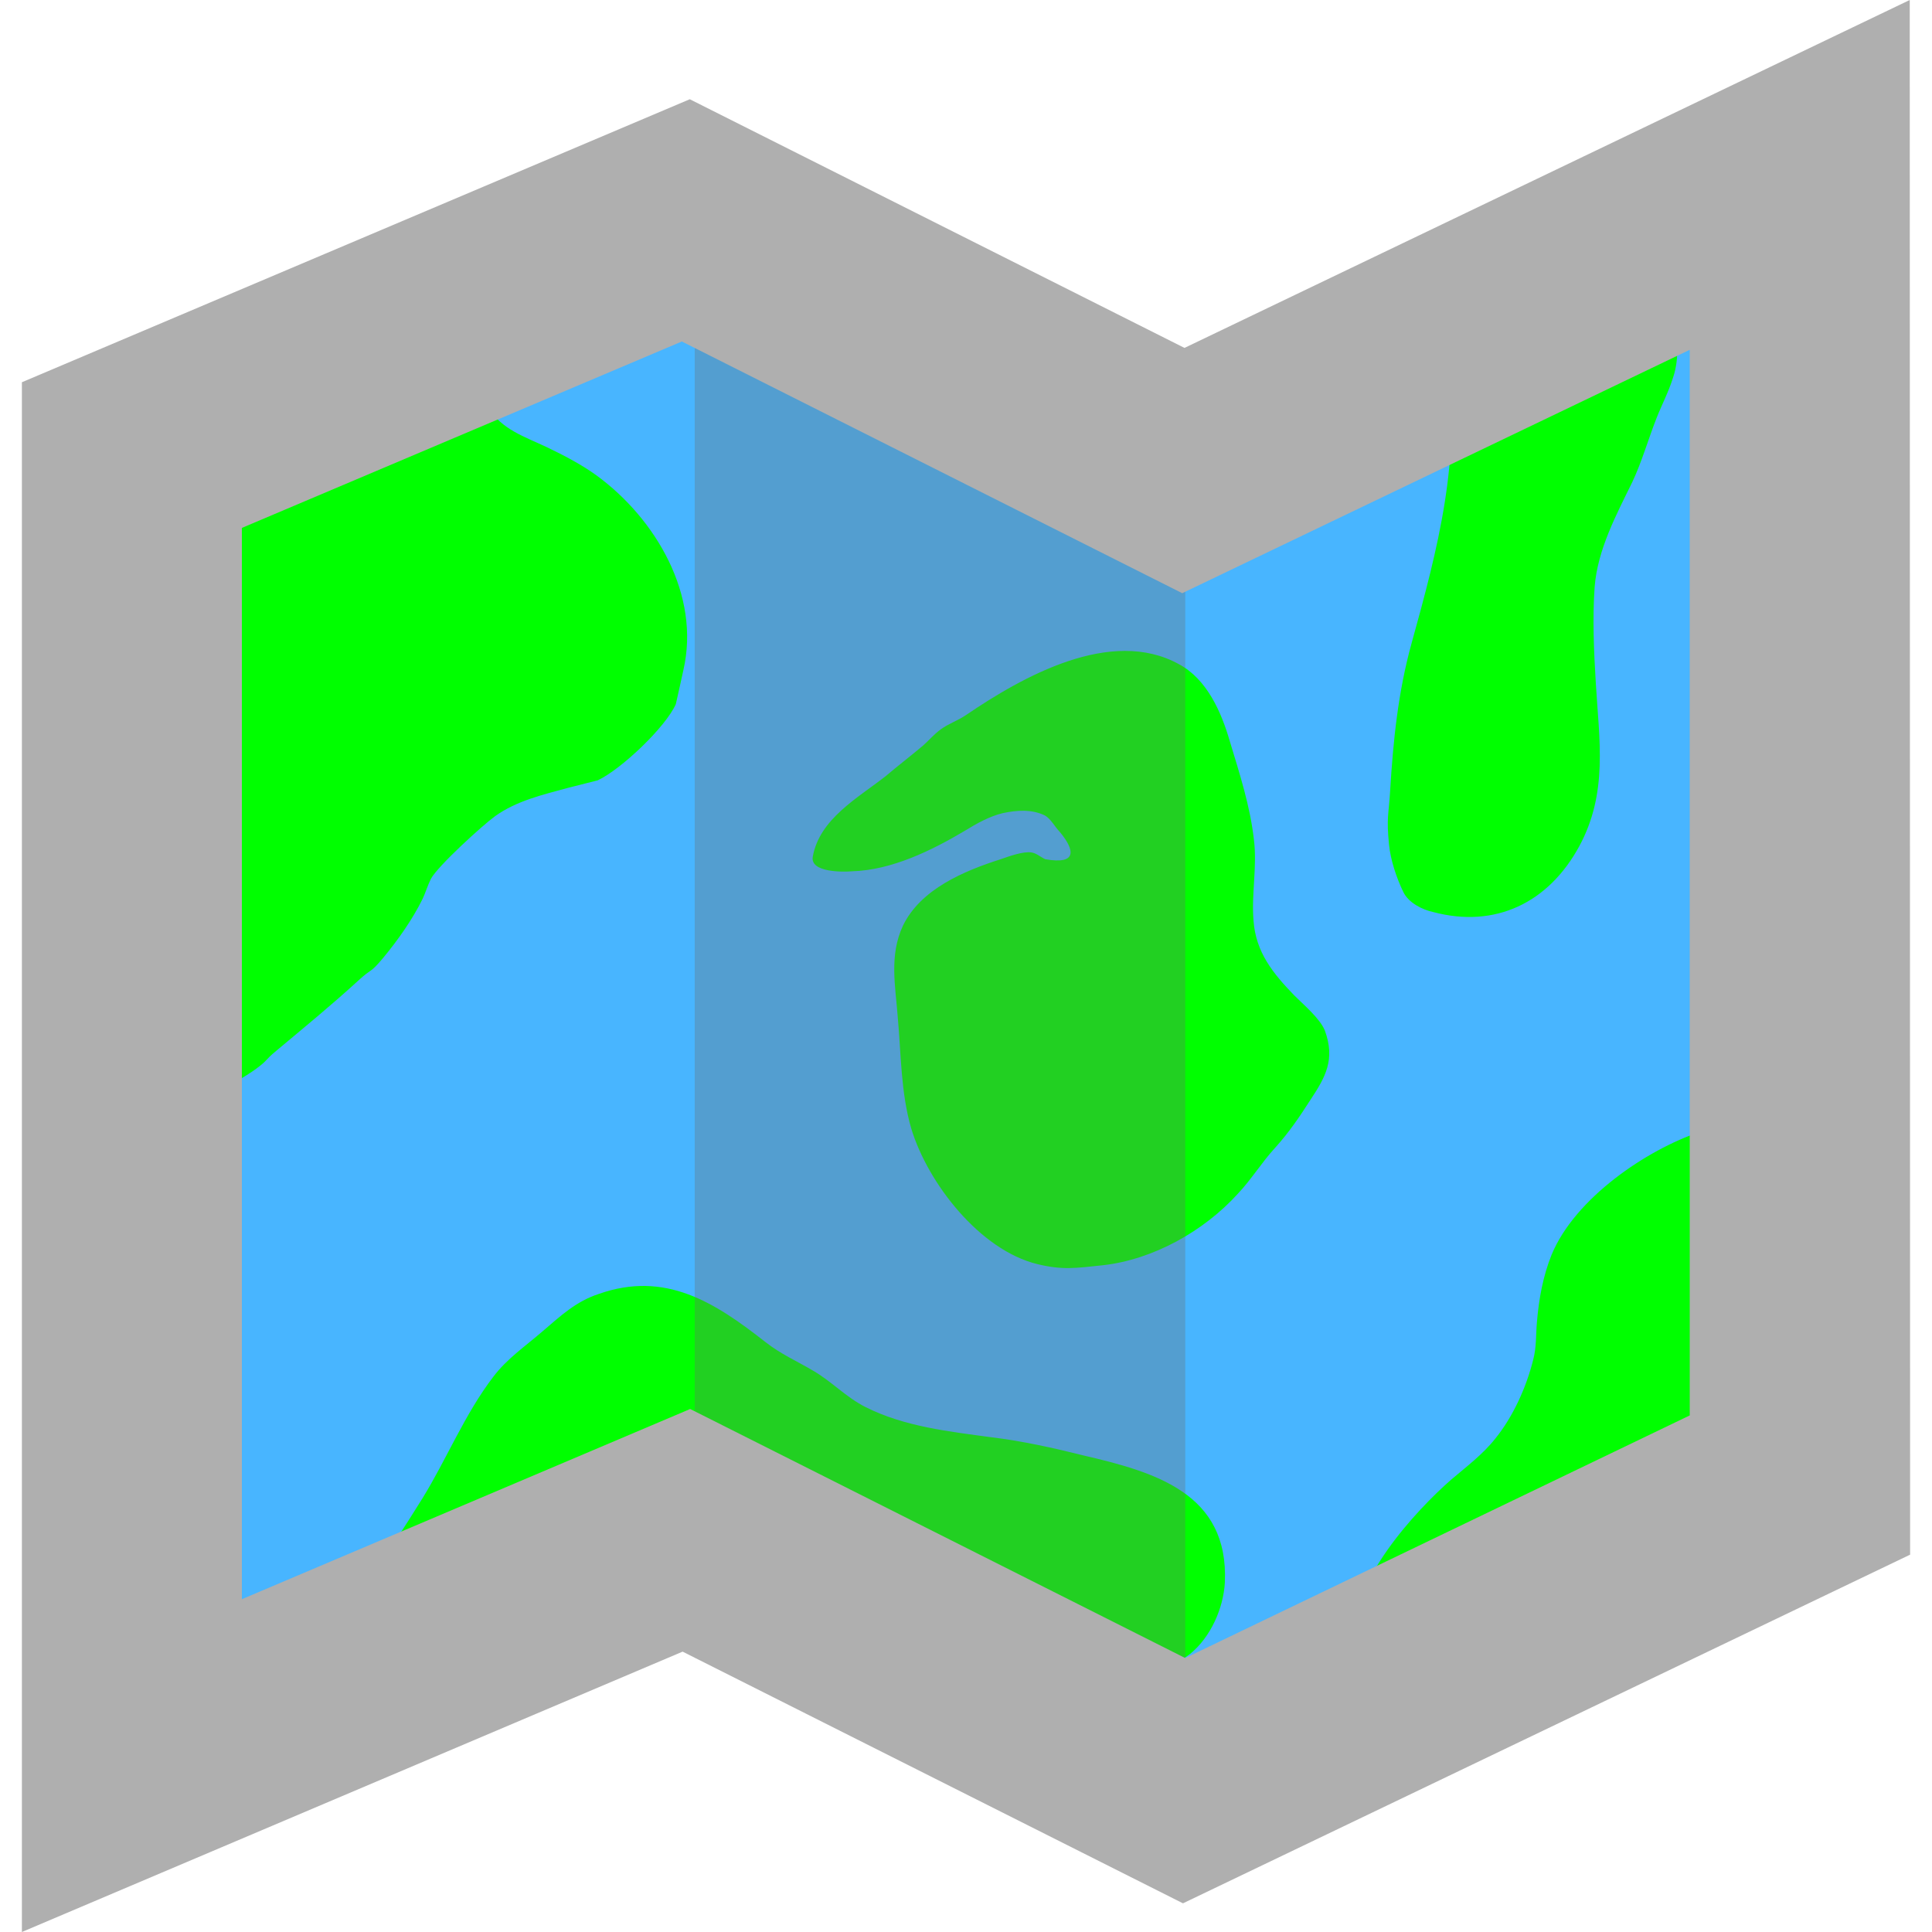
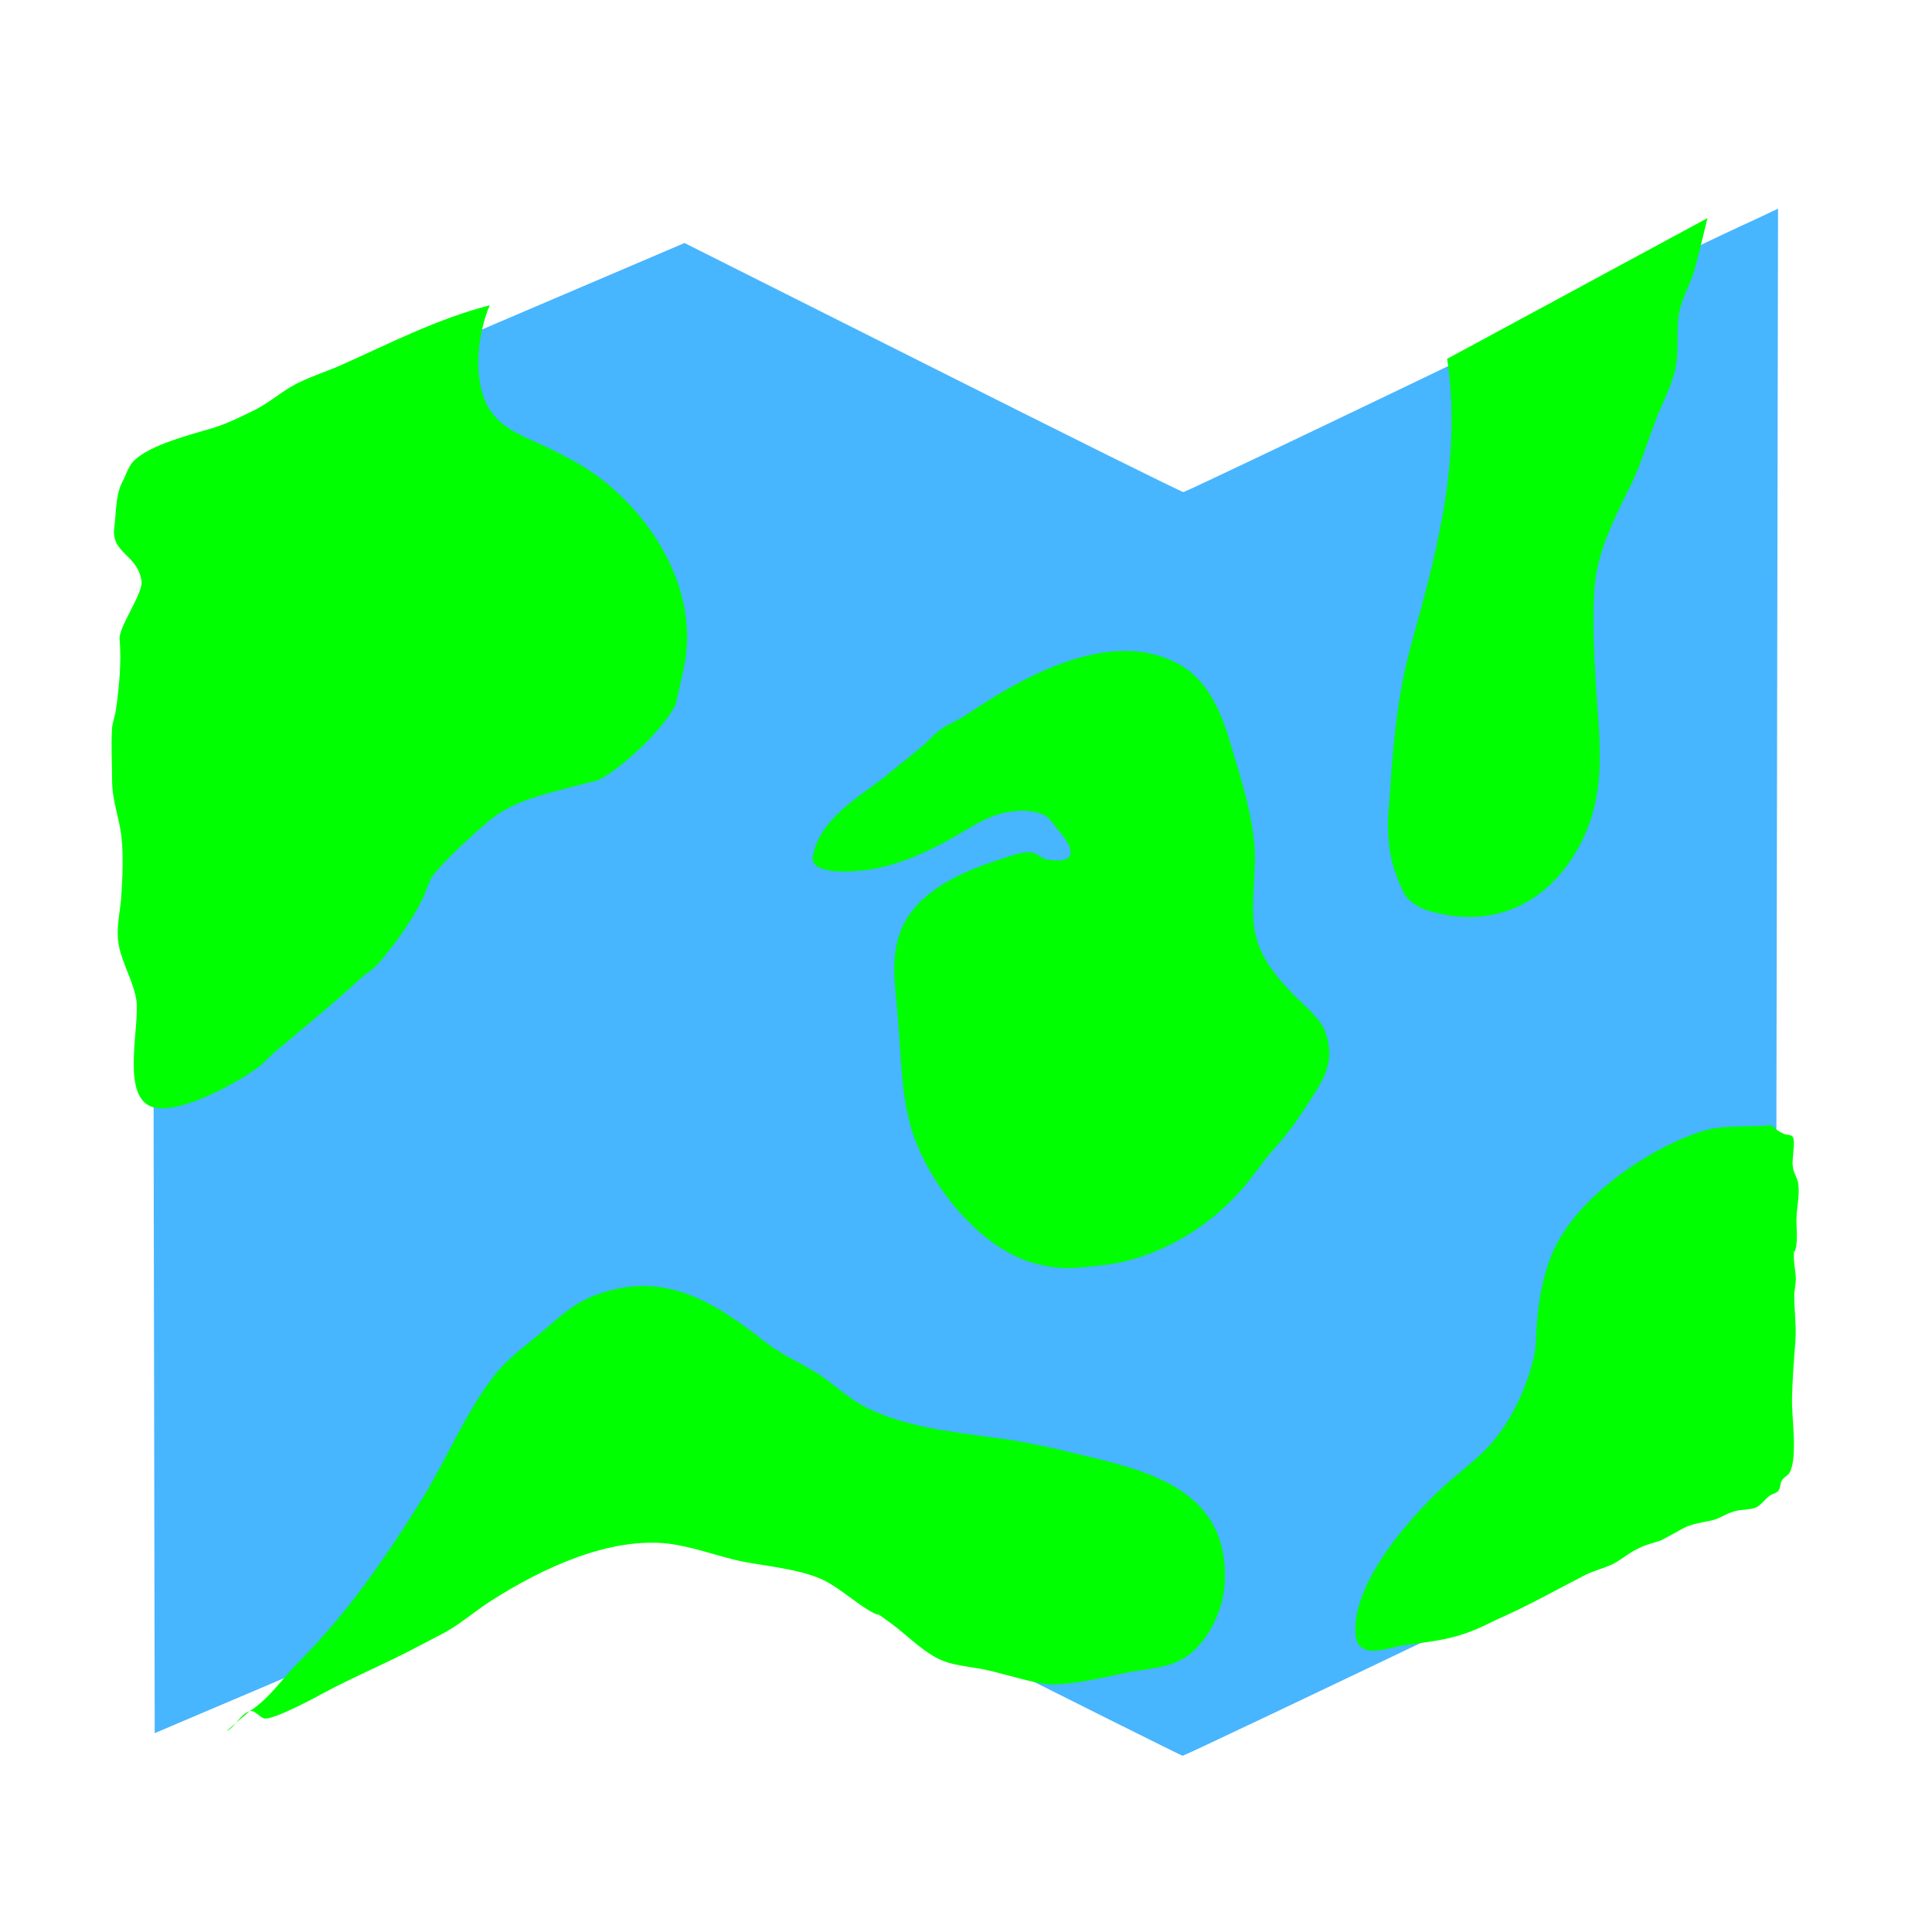
<svg xmlns="http://www.w3.org/2000/svg" xml:space="preserve" viewBox="0 0 512 512">
  <path d="m247.6 432.4-65.4-33-70.6 29.9-70.6 30-.3-167.2c-.1-91.9.1-167.5.4-167.8.4-.3 32-13.8 70.5-30.1l69.8-29.8 65.7 33c36.2 18.2 66 33 66.5 33s33-15.5 72.1-34.3 74.5-35.8 78.5-37.5l7-3.3-.3 167.5-.3 167.5-78.2 37.5c-43 20.6-78.6 37.5-79 37.5 0 .1-29.8-14.7-65.8-32.9" style="fill:#48b5ff" />
  <path d="M129.8 80.9c-3.3 7.5-4.6 19.9-.3 27.2 3.4 5.7 9.5 7.6 15.4 10.4 4.6 2.2 9.2 4.6 13.2 7.5 15.7 11.5 27.6 31.7 23 51.6-.1.6-1.8 8.1-2 9-2.7 6.1-14.5 17.3-20.7 20.2-.4.1-7.1 1.8-7.9 2-6.6 1.8-13.6 3.4-19.3 7.5-3.2 2.3-15.2 13.2-17 16.6-.9 1.8-1.4 3.6-2.2 5.3-2.7 5.5-6.6 11-10.5 15.7-3.6 4.3-2.7 2.4-6.7 6.1-7 6.4-14.2 12.3-21.5 18.4-3.4 2.8-2 2.3-5.5 4.9-5.1 3.7-22.5 13.6-28.8 9.4-6.6-4.3-1.8-21.7-2.9-27.9-.8-4.6-3.3-8.8-4.4-13.3-1.3-5.1.3-9.9.5-14.9.3-4.8.5-9.9 0-14.7-.6-5.5-2.5-9.4-2.5-15.4 0-4.4-.3-9.2 0-13.5.1-1.6.8-3.2 1-4.8.9-6.1 1.5-12.7 1-18.9-.3-3.1 6.4-12.3 5.8-15.4-1.1-7.1-8.2-7.2-7.2-14.2.5-3.7.3-8.2 1.9-11.5 1-1.8 1.8-4.7 3.3-6.1 4.3-4.3 15.4-7 21-8.7 3.6-1.1 7-2.8 10.3-4.4 3.8-1.8 6.7-4.3 10.3-6.5 4.1-2.4 8.9-3.8 13.2-5.7 12.8-5.7 25.5-12.3 39.5-15.9M277 227.7c-1.3-.6-2.3-1.6-3.7-1.8-2.2-.3-5.8 1-8.1 1.8-9.7 3.1-21.2 7.9-25.9 17.6-3.7 7.9-2 16-1.4 24.1.9 9.7.8 20.2 3.6 29.7 4.4 14.5 18.2 32.2 33.4 35.9 6.6 1.6 9.9 1.1 17.4.3 13.3-1.5 26.7-9 35.7-18.9 3.6-3.8 6.4-8.4 9.9-12.2 3.7-4.1 6.4-8.1 9.3-12.6 4.1-6.2 6.7-10.8 3.9-18.5-1.3-3.2-5.7-6.9-8.1-9.3-5.6-5.8-10.2-11.4-10.8-19.8-.6-7.1 1-14.3.1-21.5-1-8.9-3.8-17.5-6.4-26.1-2.2-7.6-6-16.4-13.5-20.4-18-9.9-41.4 3.3-56.4 13.5-2.2 1.5-4.7 2.3-6.7 3.8-1.8 1.3-3.1 2.9-4.7 4.3-3.2 2.7-6.6 5.3-9.9 8.1-7.4 5.8-17.5 11.3-19.3 21.3-.8 4.3 8.2 4.1 10.4 3.9 10.5-.3 21.1-5.5 30-10.8 2.9-1.8 6.5-3.8 9.9-4.6 3.7-.8 7.7-1.1 11.2.6 1.6.9 2.7 3.1 3.9 4.3 4.2 5 4.6 8.8-3.8 7.3M66.1 453.5c5.3-3.3 8.7-8.7 13.1-13.1C92 427.6 102.4 412.5 112 397c6.4-10.4 11.2-22.3 18.7-32.1 3.6-4.8 8.6-8.2 13.1-12.1 4.8-4.1 8.8-7.9 14.9-9.9 17.6-6.2 30.7 2.2 44.2 12.8 4.1 3.2 8.1 4.9 12.5 7.5 4.9 2.8 8.8 7.1 14 9.7 10.3 5.2 22.3 6.5 33.4 8 8.2 1 16.3 2.8 24.3 4.8 18.9 4.4 38.6 10 37.5 33.7-.4 6.9-3.8 14.5-9.2 18.9-4.6 3.7-10.5 3.8-15.9 4.8-6.7 1.3-13.7 3.2-20.6 3.3-3.7.1-13.1-2.9-17.3-3.8-4.4-1-9.5-1.1-13.5-3.3-4.4-2.4-8-6.2-12.1-9.2-5.6-4.1-1.3-.8-5.7-3.3-3.8-2.3-7.1-5.3-11-7.5-5.8-3.3-15.9-4.2-22.7-5.5-6.5-1.4-12.6-3.8-19.3-4.7-15.9-1.9-33.8 6.6-47.1 15.1-2.9 1.8-5.7 4.1-8.6 6.1-3.1 2.2-6.6 3.8-10 5.6-8.7 4.7-17.8 8.4-26.3 13-2.3 1.3-13.1 7-15.2 6.5-1.3-.2-2.6-2.4-4-1.9-2.5.8-3.7 4.2-6.1 5.3m409.4-160.6c-6.4.6-13-.3-19 1.8-14 4.7-33 17.5-39.2 32.5-2.3 5.7-3.4 11.8-3.9 17.9-.3 3.3-.1 6.7-1 10-1.8 7.2-5.3 15-10 20.8-3.3 4.2-7.7 7.5-11.7 10.9-9.4 8.2-27.1 27.4-25.3 41.7.3 1.8.9 2.5 2.4 3.3 2.4 1.1 7.4-.6 9.9-1 8.9-1.3 14-1.5 22.6-5.7 1.8-.9 3.3-1.6 4.9-2.3 7-3.2 13.6-6.9 20.4-10.4 2.5-1.4 5.5-2 8.1-3.3 2.4-1.3 4.4-3.1 6.9-4.2 1.8-.9 3.7-1.3 5.5-1.9 2-1 4.1-2.2 6.1-3.3 2.4-1.3 5.3-1.5 8-2.2 1.8-.5 3.1-1.5 4.7-2 1.8-.8 4.1-.6 6-1.1 1.8-.5 2.8-2.4 4.3-3.4.8-.5 1.8-.6 2.3-1.4s.3-1.8.8-2.5c.5-1 1.8-1.4 2.2-2.4 2-4.3.4-14.3.5-19.2.1-5.2.5-10.2.9-15.4.3-3.9-.3-8-.3-11.9 0-1.8.5-3.3.4-5.1s-.5-3.4-.5-5.2c0-3.6 0 .4.6-2.9.4-2.4 0-5.3.1-7.7.1-2.8.8-5.6.5-8.5-.1-1.9-1.4-3.2-1.5-5.1-.3-1.8.8-6.5 0-7.7-.5-.8-1.9-.4-2.5-.9-1.3-.5-2.2-1.4-3.2-2.2M383.5 95.1c3.9 26.3-2.5 50.4-9.4 75.3-3.6 13-4.9 25.9-5.7 39.2-.4 6.5-1 7-.3 14.2.4 4.1 2 8.9 3.8 12.6 1.4 2.9 5.1 4.7 7.9 5.3 16.5 4.4 30.6-2.5 38.7-17.4 7.7-14.2 5.3-28.1 4.4-43.4-.5-8.2-.9-17.1-.3-25.4.8-9.9 5.7-19 10-27.8 2.5-5.3 4.2-11.3 6.4-16.9 1.5-3.8 3.1-6.7 4.4-10.8 1.8-5.3.8-10.5 1.4-15.8.5-4.7 3.2-8.7 4.4-13.1 1.2-4.5 2.2-8.9 3.3-13.3" style="fill:#0f0" />
-   <path d="m184.1 53 130 66.2v359.3l-130-66.3z" style="fill:#6d6d6d;fill-opacity:.319" />
-   <path d="M506.1 0 313.9 92.2 182.8 26.3l-177 75V512l175.1-74.3 132.6 66.7L506.2 412zm-192 439.4-131.2-66-118.8 50.4V139.9l116.6-49.4 132.6 66.7 134.5-64.5v282.4z" style="fill:#afafaf" />
</svg>